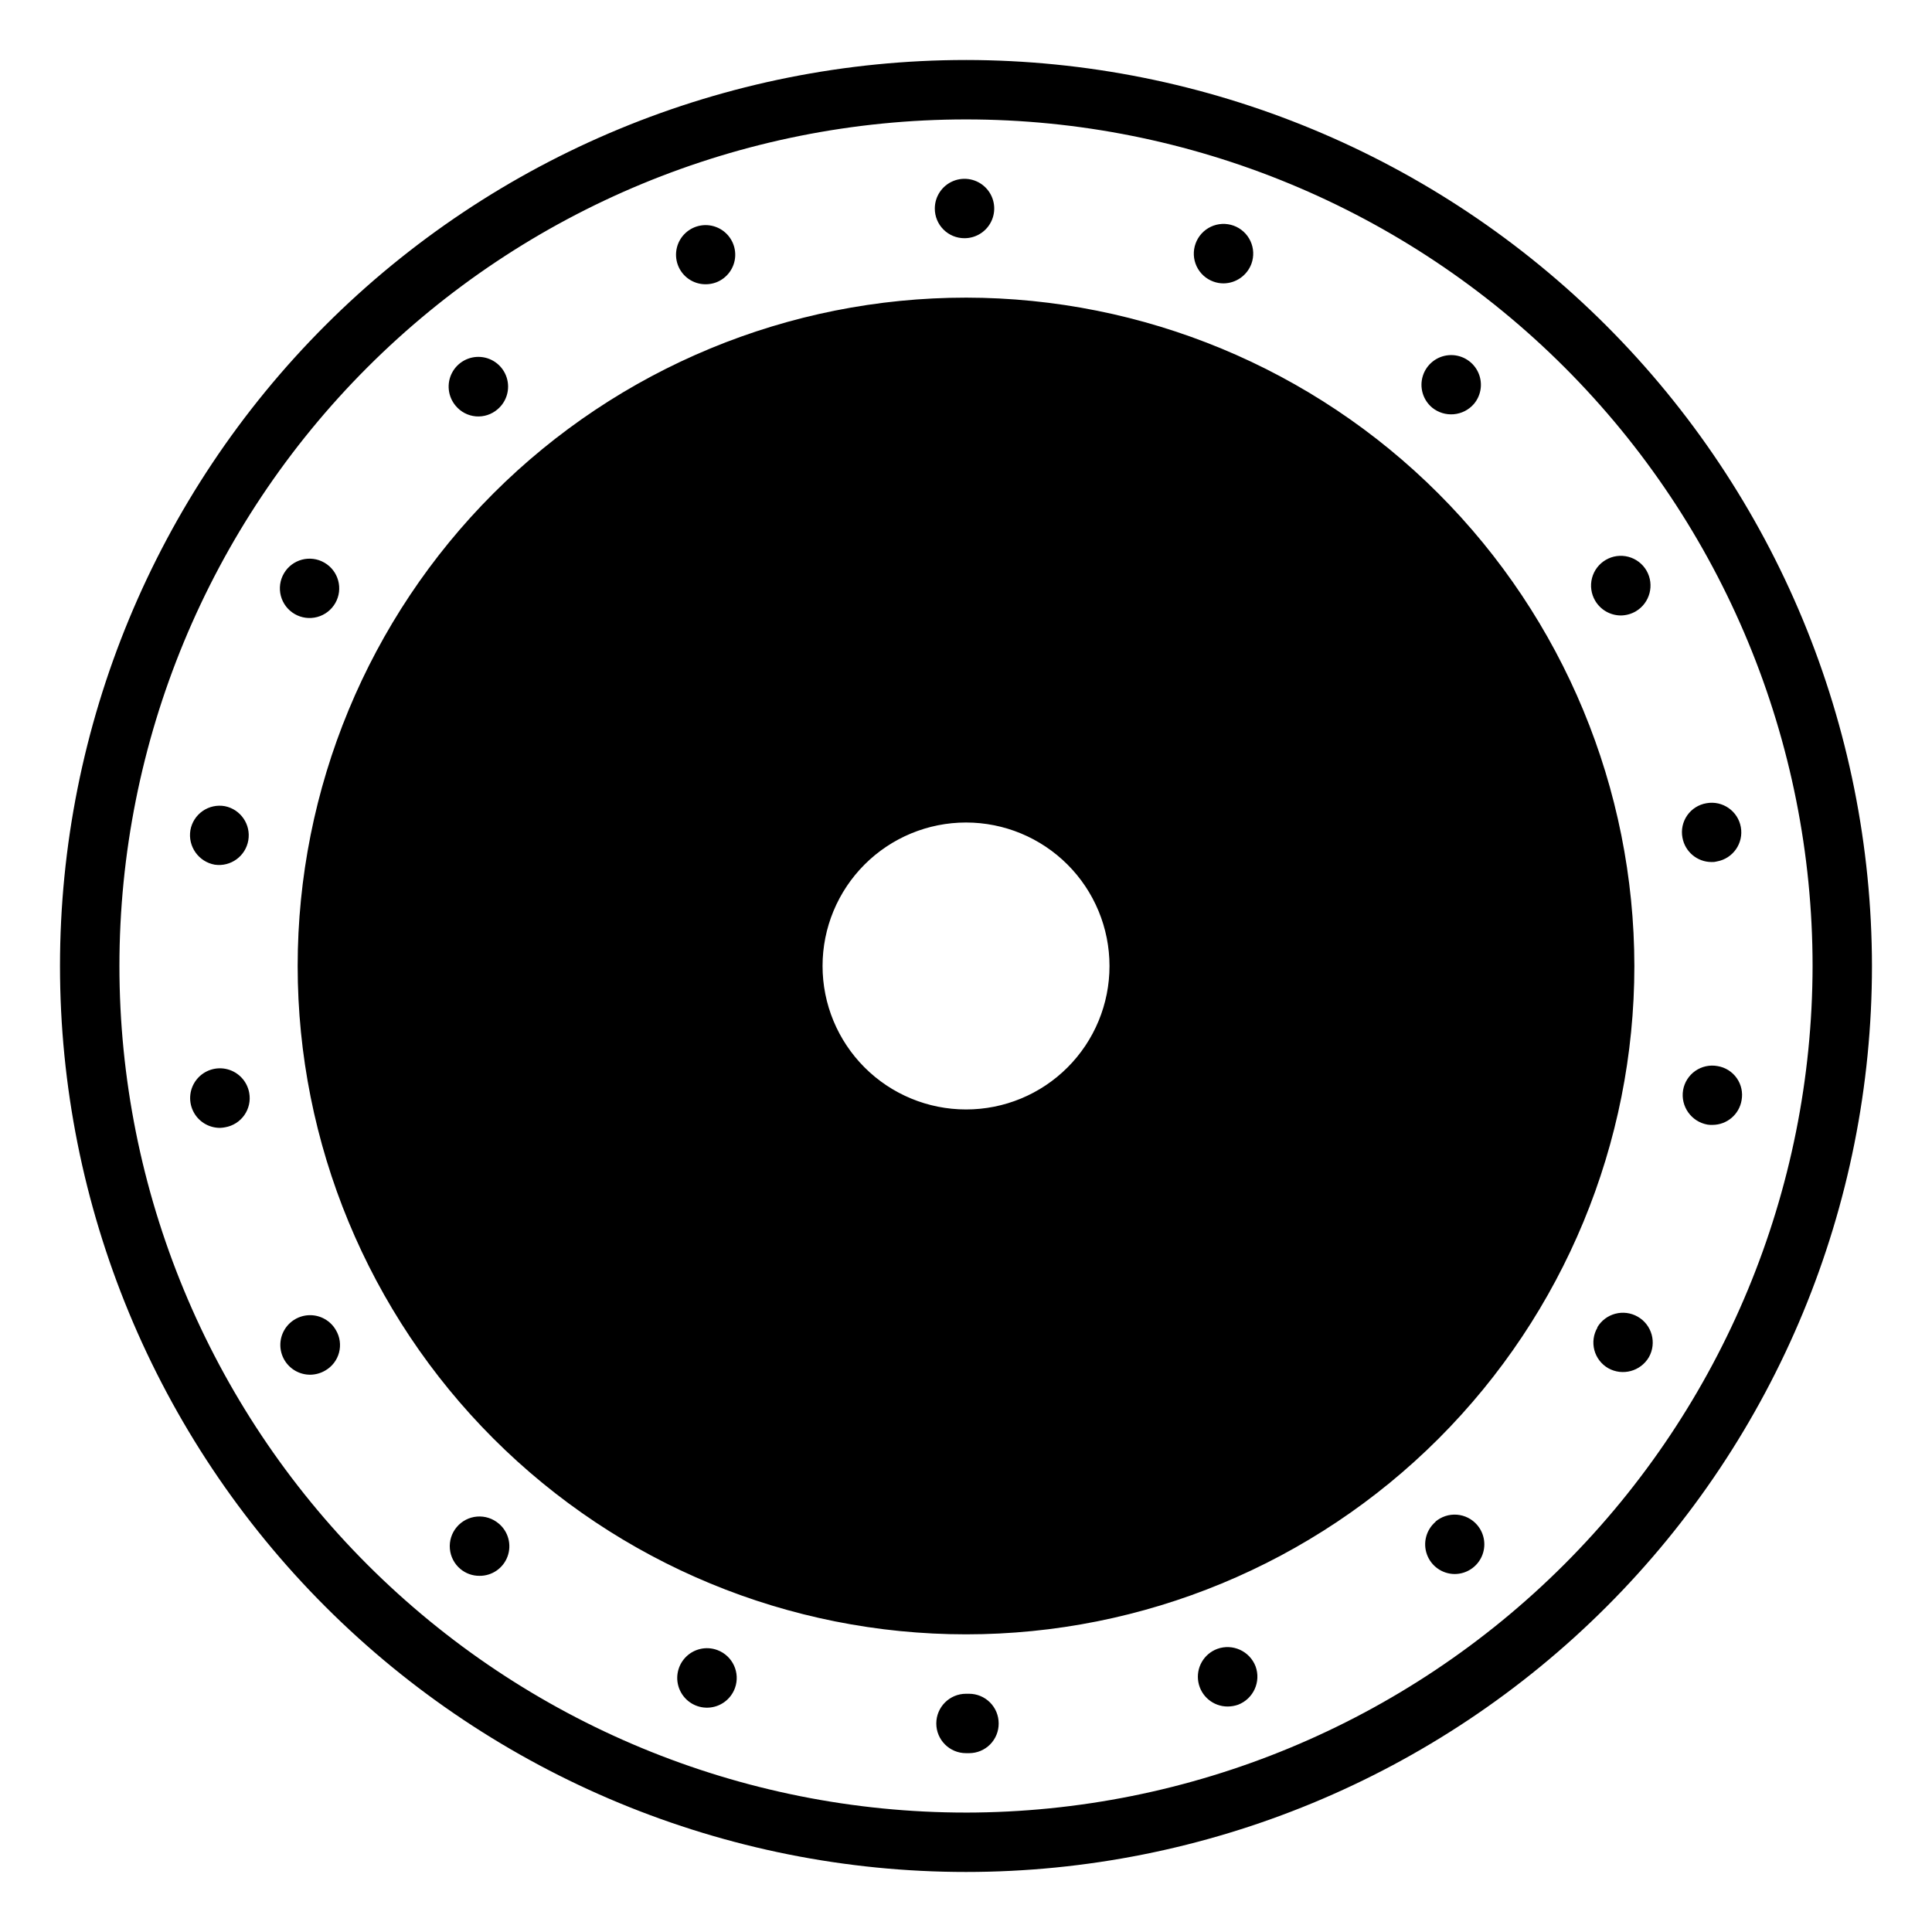
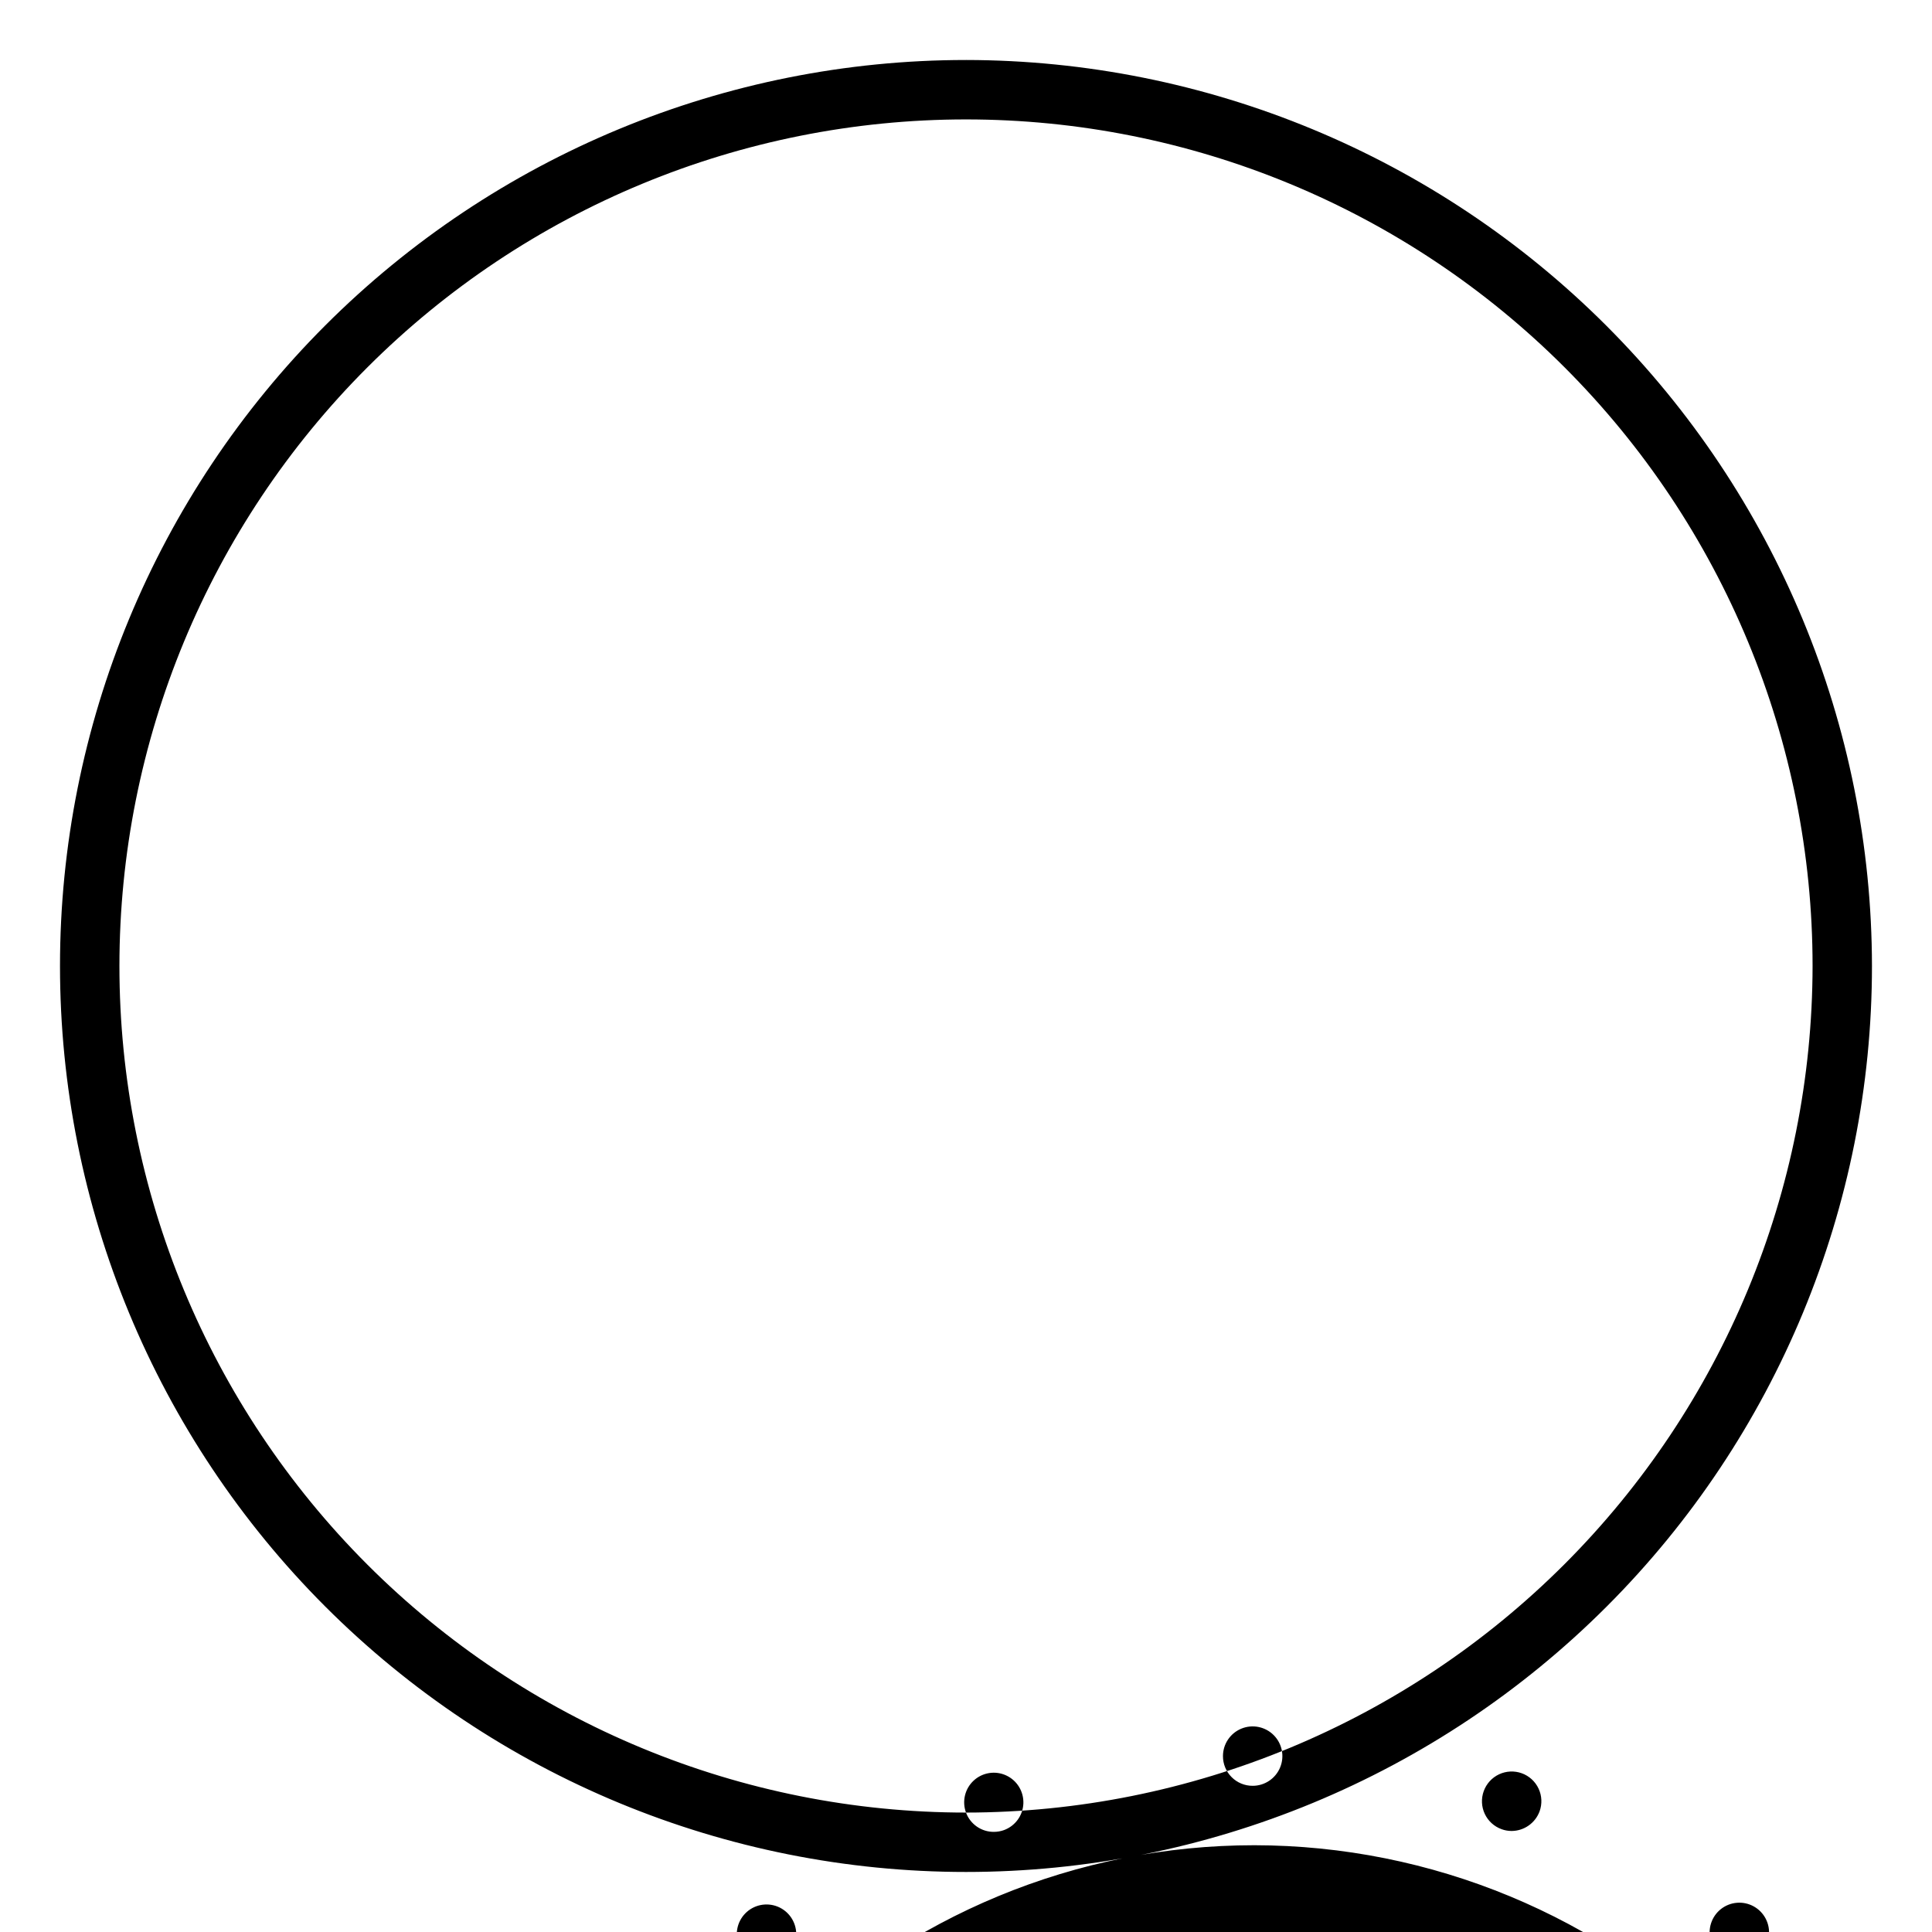
<svg xmlns="http://www.w3.org/2000/svg" fill="#000000" width="800px" height="800px" version="1.1" viewBox="144 144 512 512">
-   <path d="m400 159.9c-63.68 0-124.75 25.297-169.78 70.32-45.023 45.027-70.32 106.1-70.32 169.78 0 63.676 25.297 124.75 70.32 169.77 45.027 45.027 106.1 70.32 169.78 70.32 63.676 0 124.75-25.293 169.77-70.32 45.027-45.027 70.32-106.1 70.32-169.77-0.07-63.656-25.391-124.68-70.402-169.7-45.012-45.012-106.04-70.332-169.69-70.402zm0 464.45c-59.504 0-116.57-23.637-158.64-65.711s-65.711-99.141-65.711-158.64c0-59.504 23.637-116.57 65.711-158.64s99.141-65.711 158.64-65.711c59.5 0 116.57 23.637 158.64 65.711s65.711 99.141 65.711 158.64c-0.066 59.48-23.727 116.5-65.785 158.57-42.062 42.059-99.086 65.719-158.57 65.785zm-76.363-410.13c-1.098-2.977-0.293-6.324 2.035-8.477 2.328-2.156 5.727-2.695 8.609-1.367s4.68 4.262 4.559 7.434c-0.125 3.168-2.144 5.953-5.125 7.051-0.855 0.309-1.762 0.469-2.672 0.473-3.301 0.031-6.266-2.016-7.406-5.113zm-104.38 81.711c2.191-3.723 6.973-4.984 10.711-2.82 3.742 2.16 5.035 6.934 2.902 10.691-1.035 1.82-2.754 3.156-4.777 3.703-2.023 0.551-4.18 0.27-5.996-0.781-1.812-1.047-3.133-2.777-3.668-4.805-0.535-2.027-0.234-4.184 0.828-5.988zm45.496-44.398h-0.004c-2.051-2.438-2.438-5.871-0.973-8.699 1.465-2.832 4.492-4.5 7.668-4.231 3.172 0.27 5.871 2.426 6.836 5.465 0.965 3.035 0.008 6.356-2.43 8.41-1.586 1.367-3.66 2.039-5.75 1.863-2.086-0.18-4.016-1.191-5.352-2.809zm-54.707 182.08c0.379 2.059-0.086 4.18-1.285 5.894-1.195 1.715-3.031 2.879-5.094 3.234-0.441 0.086-0.891 0.141-1.34 0.156-3.066 0.02-5.871-1.742-7.18-4.516-1.312-2.777-0.898-6.059 1.062-8.418 1.961-2.363 5.113-3.371 8.082-2.59 2.969 0.785 5.211 3.215 5.754 6.238zm-15.59-69.594c0.359-2.059 1.527-3.887 3.242-5.086 1.715-1.195 3.832-1.66 5.891-1.289 4.184 0.836 6.941 4.852 6.215 9.059-0.727 4.203-4.668 7.062-8.891 6.449-4.285-0.77-7.16-4.836-6.457-9.133zm372.27-60.852v0.004c-1.059-1.809-1.355-3.961-0.824-5.988 0.531-2.023 1.844-3.754 3.652-4.809 1.809-1.059 3.961-1.348 5.988-0.816 2.023 0.535 3.754 1.852 4.805 3.664 2.164 3.766 0.898 8.57-2.836 10.785-1.195 0.699-2.551 1.074-3.938 1.098-2.82 0-5.43-1.496-6.848-3.934zm-174.99-103.91c0-3.184 1.918-6.055 4.859-7.273s6.328-0.543 8.578 1.707c2.254 2.25 2.926 5.637 1.707 8.578-1.219 2.941-4.09 4.859-7.273 4.859-2.09 0.008-4.098-0.816-5.574-2.297-1.48-1.477-2.305-3.484-2.297-5.574zm131.77 52.742c-2.438-2.055-3.394-5.375-2.43-8.41s3.664-5.191 6.836-5.461c3.176-0.27 6.199 1.398 7.664 4.227s1.082 6.262-0.973 8.695c-2.832 3.269-7.754 3.691-11.098 0.949zm-62.66-43.453-0.004-0.004c0.707-1.965 2.168-3.57 4.059-4.461 1.891-0.887 4.059-0.988 6.027-0.277 1.965 0.711 3.566 2.176 4.449 4.07 0.887 1.891 0.98 4.059 0.266 6.023-1.148 3.102-4.09 5.172-7.398 5.199-0.91 0-1.816-0.156-2.672-0.473-1.969-0.707-3.57-2.168-4.457-4.059-0.887-1.891-0.984-4.059-0.273-6.023zm74.629 339.6c1.996 2.336 2.453 5.617 1.168 8.41-1.285 2.789-4.078 4.578-7.148 4.578-3.285-0.023-6.211-2.086-7.336-5.176-1.125-3.086-0.211-6.547 2.293-8.676h-0.078c1.586-1.359 3.648-2.035 5.731-1.871 2.082 0.16 4.016 1.145 5.371 2.734zm-302.45-51.641c1.062 1.793 1.359 3.934 0.824 5.945-0.531 2.012-1.852 3.727-3.66 4.758-1.195 0.703-2.551 1.082-3.934 1.105-2.828 0.023-5.453-1.465-6.883-3.902-1.426-2.441-1.441-5.457-0.035-7.91s4.019-3.965 6.848-3.965c2.824 0 5.438 1.516 6.84 3.969zm243.72 89.109c1.48 4.086-0.586 8.602-4.641 10.156-0.891 0.309-1.82 0.469-2.762 0.473-3.82 0.008-7.094-2.727-7.769-6.484-0.68-3.758 1.438-7.461 5.019-8.789 4.082-1.477 8.598 0.59 10.152 4.644zm104.23-81.945c-2.199 3.746-6.996 5.043-10.785 2.914-1.816-1.047-3.137-2.773-3.672-4.801-0.531-2.027-0.23-4.18 0.836-5.984h-0.078c2.195-3.742 6.992-5.016 10.754-2.856 3.762 2.16 5.074 6.949 2.945 10.727zm8.895-137.68c-0.395-2.059 0.059-4.191 1.262-5.91 1.199-1.719 3.043-2.879 5.113-3.219 4.262-0.762 8.332 2.074 9.094 6.336 0.762 4.262-2.074 8.332-6.336 9.094-0.461 0.129-0.941 0.184-1.422 0.156-3.793-0.004-7.039-2.723-7.711-6.457zm-313.7 181.77c2.547 2.121 3.477 5.617 2.332 8.727-1.148 3.113-4.129 5.164-7.445 5.125-1.84 0.012-3.629-0.629-5.043-1.812-1.605-1.34-2.613-3.269-2.793-5.356-0.184-2.09 0.473-4.16 1.824-5.762 1.352-1.602 3.281-2.602 5.371-2.773 2.086-0.172 4.156 0.492 5.754 1.852zm132.49 52.977c0.012 2.078-0.805 4.078-2.266 5.555-1.465 1.477-3.453 2.309-5.531 2.316h-0.859c-4.348 0-7.875-3.523-7.875-7.871s3.527-7.871 7.875-7.871h0.785-0.004c2.09-0.008 4.098 0.82 5.574 2.297 1.48 1.48 2.305 3.484 2.301 5.574zm196.88-165.16c-0.633 3.769-3.891 6.527-7.711 6.531-0.445 0.016-0.895-0.008-1.336-0.074-4.285-0.77-7.16-4.836-6.457-9.133 0.352-2.062 1.52-3.898 3.234-5.098 1.715-1.195 3.84-1.66 5.898-1.281 2.055 0.336 3.891 1.484 5.09 3.188 1.199 1.707 1.66 3.82 1.281 5.867zm-266.78 155.79h0.004c-1.094 3.004-3.891 5.047-7.082 5.18-3.195 0.133-6.148-1.676-7.484-4.578-1.34-2.902-0.793-6.32 1.383-8.664 2.176-2.34 5.547-3.137 8.539-2.016 4.051 1.516 6.125 6.016 4.644 10.078zm61.25-368.49c-46.977 0-92.027 18.66-125.25 51.875-33.215 33.219-51.875 78.27-51.875 125.25 0 46.973 18.66 92.023 51.875 125.24 33.219 33.215 78.27 51.875 125.25 51.875 46.973 0 92.023-18.66 125.24-51.875 33.215-33.219 51.875-78.27 51.875-125.24-0.043-46.965-18.719-91.988-51.926-125.2-33.207-33.207-78.23-51.883-125.19-51.926zm0 215.14c-10.086 0-19.758-4.004-26.887-11.137-7.129-7.129-11.137-16.801-11.137-26.883 0-10.086 4.008-19.758 11.137-26.887 7.129-7.129 16.801-11.137 26.887-11.137 10.082 0 19.754 4.008 26.883 11.137 7.133 7.129 11.137 16.801 11.137 26.887 0.008 10.086-3.996 19.758-11.129 26.891s-16.805 11.137-26.891 11.129z" />
+   <path d="m400 159.9c-63.68 0-124.75 25.297-169.78 70.32-45.023 45.027-70.32 106.1-70.32 169.78 0 63.676 25.297 124.75 70.32 169.77 45.027 45.027 106.1 70.32 169.78 70.32 63.676 0 124.75-25.293 169.77-70.32 45.027-45.027 70.32-106.1 70.32-169.77-0.07-63.656-25.391-124.68-70.402-169.7-45.012-45.012-106.04-70.332-169.69-70.402zm0 464.45c-59.504 0-116.57-23.637-158.64-65.711s-65.711-99.141-65.711-158.64c0-59.504 23.637-116.57 65.711-158.64s99.141-65.711 158.64-65.711c59.5 0 116.57 23.637 158.64 65.711s65.711 99.141 65.711 158.64c-0.066 59.48-23.727 116.5-65.785 158.57-42.062 42.059-99.086 65.719-158.57 65.785zc-1.098-2.977-0.293-6.324 2.035-8.477 2.328-2.156 5.727-2.695 8.609-1.367s4.68 4.262 4.559 7.434c-0.125 3.168-2.144 5.953-5.125 7.051-0.855 0.309-1.762 0.469-2.672 0.473-3.301 0.031-6.266-2.016-7.406-5.113zm-104.38 81.711c2.191-3.723 6.973-4.984 10.711-2.82 3.742 2.16 5.035 6.934 2.902 10.691-1.035 1.82-2.754 3.156-4.777 3.703-2.023 0.551-4.18 0.27-5.996-0.781-1.812-1.047-3.133-2.777-3.668-4.805-0.535-2.027-0.234-4.184 0.828-5.988zm45.496-44.398h-0.004c-2.051-2.438-2.438-5.871-0.973-8.699 1.465-2.832 4.492-4.5 7.668-4.231 3.172 0.27 5.871 2.426 6.836 5.465 0.965 3.035 0.008 6.356-2.43 8.41-1.586 1.367-3.66 2.039-5.75 1.863-2.086-0.18-4.016-1.191-5.352-2.809zm-54.707 182.08c0.379 2.059-0.086 4.18-1.285 5.894-1.195 1.715-3.031 2.879-5.094 3.234-0.441 0.086-0.891 0.141-1.34 0.156-3.066 0.02-5.871-1.742-7.18-4.516-1.312-2.777-0.898-6.059 1.062-8.418 1.961-2.363 5.113-3.371 8.082-2.59 2.969 0.785 5.211 3.215 5.754 6.238zm-15.59-69.594c0.359-2.059 1.527-3.887 3.242-5.086 1.715-1.195 3.832-1.66 5.891-1.289 4.184 0.836 6.941 4.852 6.215 9.059-0.727 4.203-4.668 7.062-8.891 6.449-4.285-0.77-7.16-4.836-6.457-9.133zm372.27-60.852v0.004c-1.059-1.809-1.355-3.961-0.824-5.988 0.531-2.023 1.844-3.754 3.652-4.809 1.809-1.059 3.961-1.348 5.988-0.816 2.023 0.535 3.754 1.852 4.805 3.664 2.164 3.766 0.898 8.57-2.836 10.785-1.195 0.699-2.551 1.074-3.938 1.098-2.82 0-5.43-1.496-6.848-3.934zm-174.99-103.91c0-3.184 1.918-6.055 4.859-7.273s6.328-0.543 8.578 1.707c2.254 2.25 2.926 5.637 1.707 8.578-1.219 2.941-4.09 4.859-7.273 4.859-2.09 0.008-4.098-0.816-5.574-2.297-1.48-1.477-2.305-3.484-2.297-5.574zm131.77 52.742c-2.438-2.055-3.394-5.375-2.43-8.41s3.664-5.191 6.836-5.461c3.176-0.27 6.199 1.398 7.664 4.227s1.082 6.262-0.973 8.695c-2.832 3.269-7.754 3.691-11.098 0.949zm-62.66-43.453-0.004-0.004c0.707-1.965 2.168-3.57 4.059-4.461 1.891-0.887 4.059-0.988 6.027-0.277 1.965 0.711 3.566 2.176 4.449 4.07 0.887 1.891 0.98 4.059 0.266 6.023-1.148 3.102-4.09 5.172-7.398 5.199-0.91 0-1.816-0.156-2.672-0.473-1.969-0.707-3.57-2.168-4.457-4.059-0.887-1.891-0.984-4.059-0.273-6.023zm74.629 339.6c1.996 2.336 2.453 5.617 1.168 8.41-1.285 2.789-4.078 4.578-7.148 4.578-3.285-0.023-6.211-2.086-7.336-5.176-1.125-3.086-0.211-6.547 2.293-8.676h-0.078c1.586-1.359 3.648-2.035 5.731-1.871 2.082 0.16 4.016 1.145 5.371 2.734zm-302.45-51.641c1.062 1.793 1.359 3.934 0.824 5.945-0.531 2.012-1.852 3.727-3.66 4.758-1.195 0.703-2.551 1.082-3.934 1.105-2.828 0.023-5.453-1.465-6.883-3.902-1.426-2.441-1.441-5.457-0.035-7.91s4.019-3.965 6.848-3.965c2.824 0 5.438 1.516 6.84 3.969zm243.72 89.109c1.48 4.086-0.586 8.602-4.641 10.156-0.891 0.309-1.82 0.469-2.762 0.473-3.82 0.008-7.094-2.727-7.769-6.484-0.68-3.758 1.438-7.461 5.019-8.789 4.082-1.477 8.598 0.59 10.152 4.644zm104.23-81.945c-2.199 3.746-6.996 5.043-10.785 2.914-1.816-1.047-3.137-2.773-3.672-4.801-0.531-2.027-0.23-4.18 0.836-5.984h-0.078c2.195-3.742 6.992-5.016 10.754-2.856 3.762 2.16 5.074 6.949 2.945 10.727zm8.895-137.68c-0.395-2.059 0.059-4.191 1.262-5.91 1.199-1.719 3.043-2.879 5.113-3.219 4.262-0.762 8.332 2.074 9.094 6.336 0.762 4.262-2.074 8.332-6.336 9.094-0.461 0.129-0.941 0.184-1.422 0.156-3.793-0.004-7.039-2.723-7.711-6.457zm-313.7 181.77c2.547 2.121 3.477 5.617 2.332 8.727-1.148 3.113-4.129 5.164-7.445 5.125-1.84 0.012-3.629-0.629-5.043-1.812-1.605-1.34-2.613-3.269-2.793-5.356-0.184-2.09 0.473-4.16 1.824-5.762 1.352-1.602 3.281-2.602 5.371-2.773 2.086-0.172 4.156 0.492 5.754 1.852zm132.49 52.977c0.012 2.078-0.805 4.078-2.266 5.555-1.465 1.477-3.453 2.309-5.531 2.316h-0.859c-4.348 0-7.875-3.523-7.875-7.871s3.527-7.871 7.875-7.871h0.785-0.004c2.09-0.008 4.098 0.82 5.574 2.297 1.48 1.48 2.305 3.484 2.301 5.574zm196.88-165.16c-0.633 3.769-3.891 6.527-7.711 6.531-0.445 0.016-0.895-0.008-1.336-0.074-4.285-0.77-7.16-4.836-6.457-9.133 0.352-2.062 1.52-3.898 3.234-5.098 1.715-1.195 3.84-1.66 5.898-1.281 2.055 0.336 3.891 1.484 5.09 3.188 1.199 1.707 1.66 3.82 1.281 5.867zm-266.78 155.79h0.004c-1.094 3.004-3.891 5.047-7.082 5.18-3.195 0.133-6.148-1.676-7.484-4.578-1.34-2.902-0.793-6.32 1.383-8.664 2.176-2.34 5.547-3.137 8.539-2.016 4.051 1.516 6.125 6.016 4.644 10.078zm61.25-368.49c-46.977 0-92.027 18.66-125.25 51.875-33.215 33.219-51.875 78.27-51.875 125.25 0 46.973 18.66 92.023 51.875 125.24 33.219 33.215 78.27 51.875 125.25 51.875 46.973 0 92.023-18.66 125.24-51.875 33.215-33.219 51.875-78.27 51.875-125.24-0.043-46.965-18.719-91.988-51.926-125.2-33.207-33.207-78.23-51.883-125.19-51.926zm0 215.14c-10.086 0-19.758-4.004-26.887-11.137-7.129-7.129-11.137-16.801-11.137-26.883 0-10.086 4.008-19.758 11.137-26.887 7.129-7.129 16.801-11.137 26.887-11.137 10.082 0 19.754 4.008 26.883 11.137 7.133 7.129 11.137 16.801 11.137 26.887 0.008 10.086-3.996 19.758-11.129 26.891s-16.805 11.137-26.891 11.129z" />
</svg>